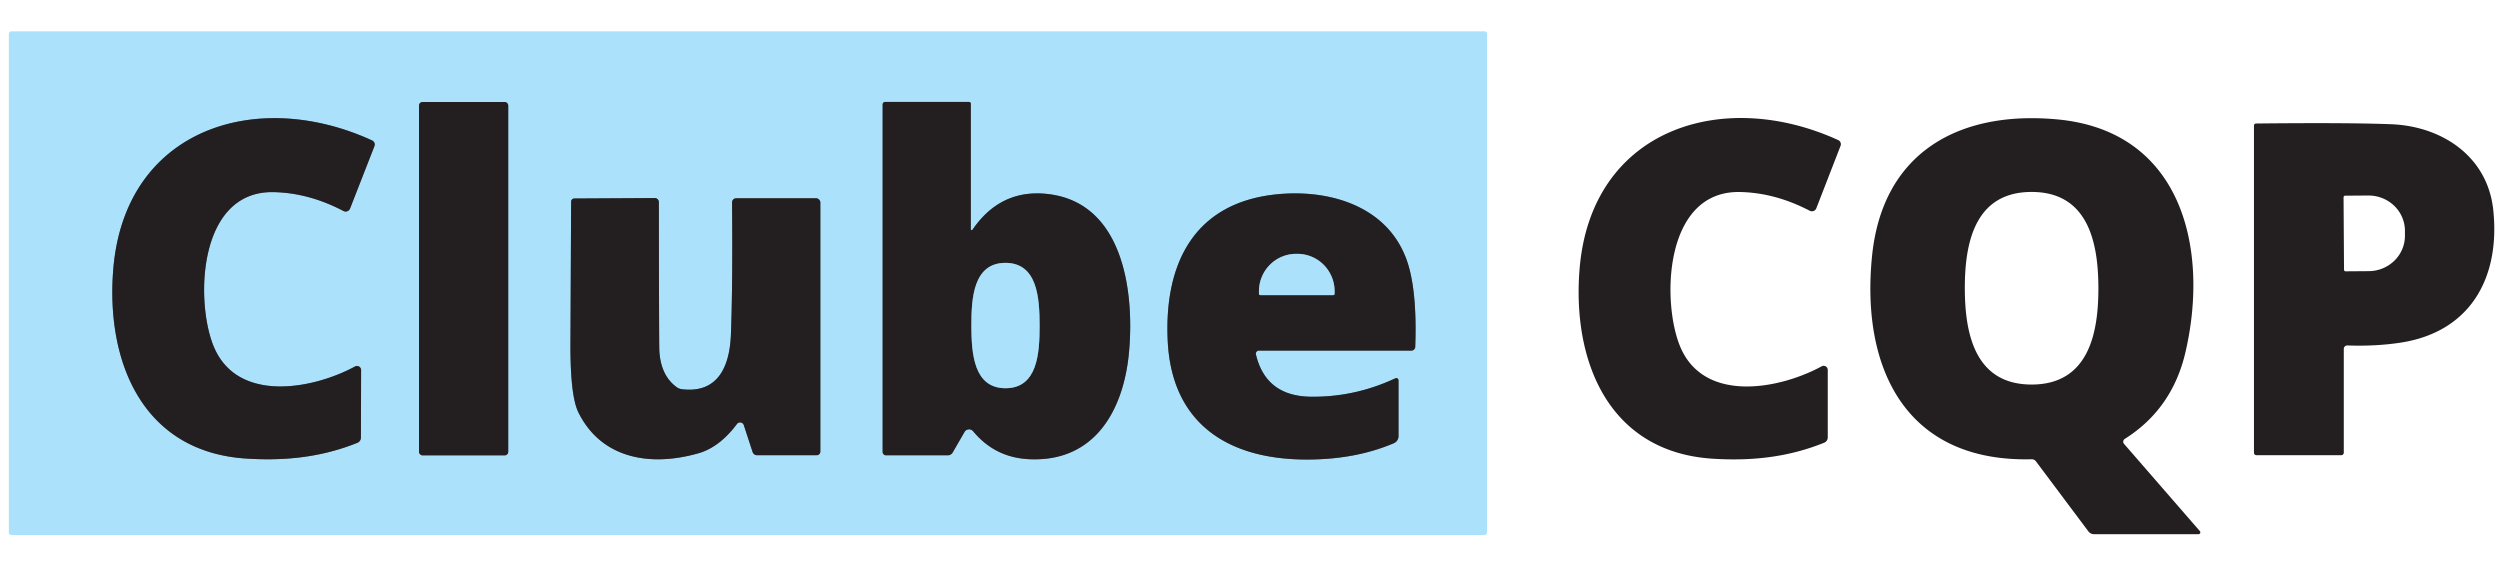
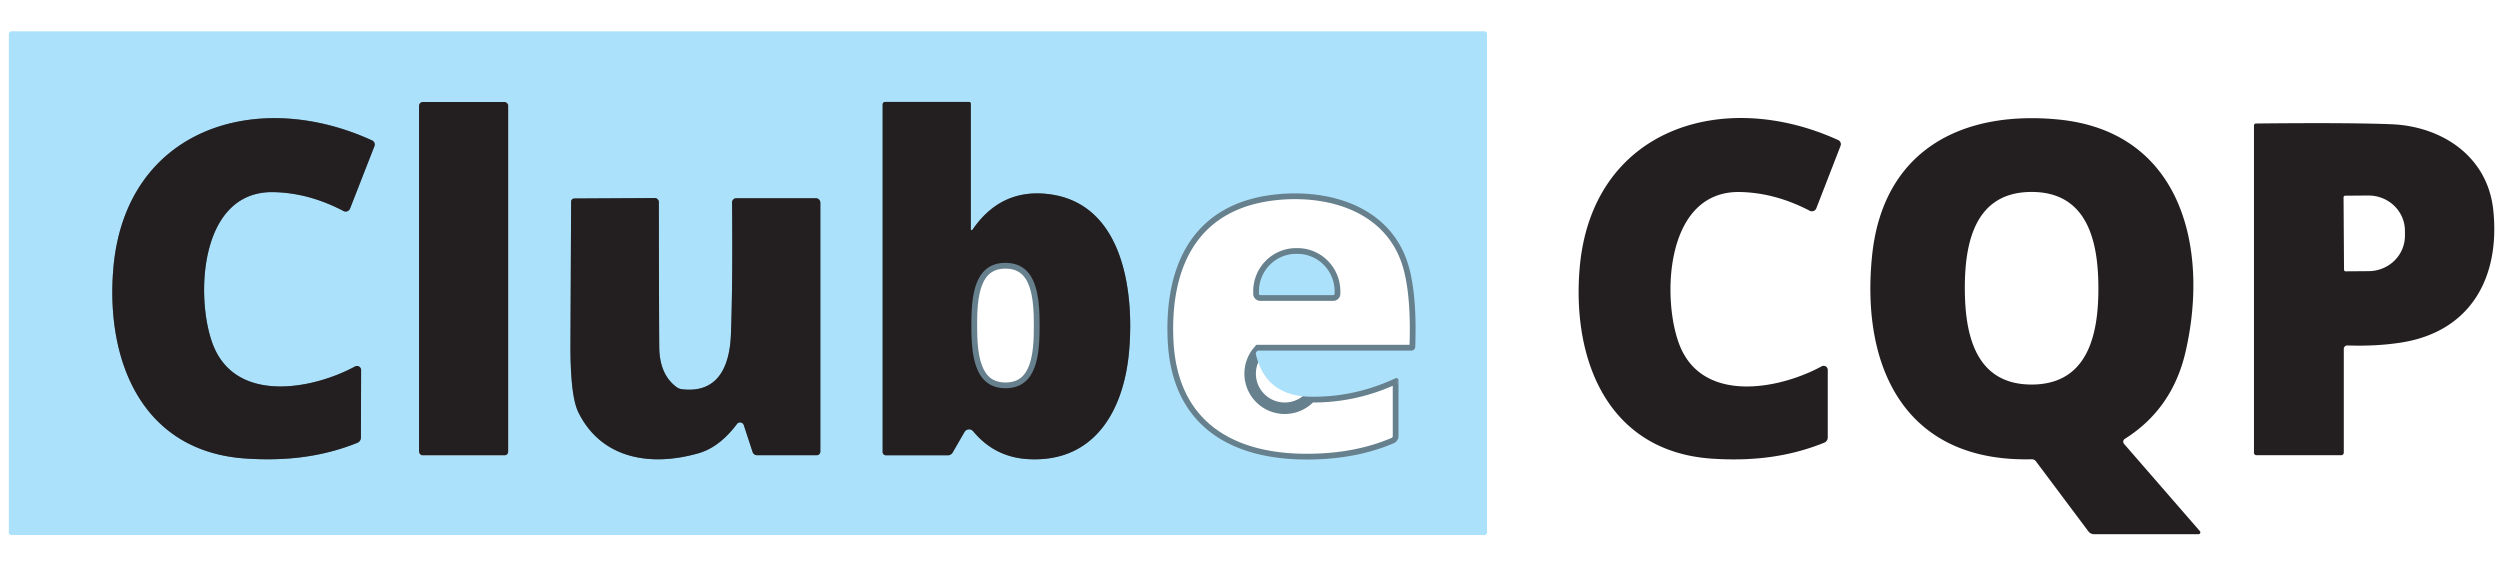
<svg xmlns="http://www.w3.org/2000/svg" viewBox="0.00 0.00 435.00 99.00">
  <g stroke-width="2.00" fill="none" stroke-linecap="butt">
-     <path stroke="#67808d" vector-effect="non-scaling-stroke" d="  M 88.43 18.35  A 0.60 0.60 0.0 0 0 87.83 17.75  L 73.51 17.75  A 0.60 0.60 0.0 0 0 72.91 18.35  L 72.91 78.63  A 0.60 0.60 0.0 0 0 73.51 79.23  L 87.83 79.23  A 0.60 0.60 0.0 0 0 88.43 78.63  L 88.43 18.35" />
    <path stroke="#67808d" vector-effect="non-scaling-stroke" d="  M 168.92 39.89  L 168.92 18.05  A 0.31 0.31 0.0 0 0 168.61 17.74  L 154.02 17.74  A 0.44 0.43 -0.0 0 0 153.58 18.17  L 153.58 78.64  A 0.58 0.58 0.0 0 0 154.16 79.22  L 164.94 79.22  A 0.97 0.94 -74.4 0 0 165.76 78.74  L 167.82 75.17  A 0.92 0.92 0.0 0 1 169.33 75.04  Q 173.07 79.56 178.91 79.89  C 190.46 80.53 195.59 71.38 196.47 61.02  C 197.37 50.59 195.40 35.04 182.05 33.73  Q 174.03 32.94 169.21 39.98  A 0.16 0.16 0.0 0 1 168.92 39.89" />
    <path stroke="#67808d" vector-effect="non-scaling-stroke" d="  M 64.75 24.44  C 44.60 15.18 21.71 22.43 19.71 46.84  C 18.40 62.88 24.75 78.63 42.85 79.79  C 49.56 80.22 55.88 79.58 62.18 77.05  A 0.99 0.99 0.0 0 0 62.80 76.13  L 62.83 64.39  A 0.72 0.71 -14.3 0 0 61.77 63.77  C 54.54 67.69 41.51 70.19 37.28 60.51  C 33.95 52.88 34.29 33.14 47.63 33.43  Q 53.75 33.56 59.76 36.71  A 0.82 0.82 0.0 0 0 60.91 36.28  L 65.15 25.43  A 0.78 0.78 0.0 0 0 64.75 24.44" />
-     <path stroke="#67808d" vector-effect="non-scaling-stroke" d="  M 242.79 65.83  Q 235.69 69.14 228.03 69.03  Q 220.25 68.91 218.53 61.67  A 0.54 0.54 0.0 0 1 219.06 61.00  L 245.59 61.00  A 0.66 0.66 0.0 0 0 246.25 60.36  Q 246.56 51.84 245.23 46.76  C 242.54 36.46 232.36 32.97 222.72 33.76  C 207.86 34.99 202.55 45.75 203.18 59.25  C 203.83 73.36 213.23 79.75 226.69 79.95  Q 235.57 80.08 242.52 77.12  A 1.35 1.35 0.0 0 0 243.34 75.88  L 243.34 66.19  A 0.39 0.38 77.6 0 0 242.79 65.83" />
+     <path stroke="#67808d" vector-effect="non-scaling-stroke" d="  M 242.79 65.83  Q 235.69 69.14 228.03 69.03  A 0.54 0.54 0.0 0 1 219.06 61.00  L 245.59 61.00  A 0.66 0.66 0.0 0 0 246.25 60.36  Q 246.56 51.84 245.23 46.76  C 242.54 36.46 232.36 32.97 222.72 33.76  C 207.86 34.99 202.55 45.75 203.18 59.25  C 203.83 73.36 213.23 79.75 226.69 79.95  Q 235.57 80.08 242.52 77.12  A 1.35 1.35 0.0 0 0 243.34 75.88  L 243.34 66.19  A 0.39 0.38 77.6 0 0 242.79 65.83" />
    <path stroke="#67808d" vector-effect="non-scaling-stroke" d="  M 142.74 78.57  L 142.74 35.27  A 0.77 0.77 0.0 0 0 141.97 34.50  L 128.10 34.50  A 0.72 0.72 0.0 0 0 127.38 35.23  Q 127.51 49.59 127.18 58.24  C 126.97 63.53 125.08 68.48 118.69 67.73  A 2.00 1.95 -22.5 0 1 117.69 67.33  Q 114.94 65.29 114.72 60.96  Q 114.67 59.95 114.64 35.17  A 0.71 0.71 0.0 0 0 113.92 34.46  L 99.92 34.54  A 0.54 0.53 -1.5 0 0 99.38 35.10  Q 99.37 35.75 99.26 59.78  Q 99.22 68.88 100.64 71.75  C 104.68 79.92 113.31 81.23 121.56 78.86  C 124.30 78.07 126.53 76.06 128.23 73.77  A 0.68 0.68 0.0 0 1 129.42 73.97  L 130.95 78.64  A 0.83 0.83 0.0 0 0 131.74 79.21  L 142.10 79.21  A 0.64 0.64 0.0 0 0 142.74 78.57" />
    <path stroke="#67808d" vector-effect="non-scaling-stroke" d="  M 169.02 56.65  C 169.03 61.51 169.42 67.55 174.97 67.55  C 180.52 67.54 180.90 61.49 180.89 56.64  C 180.89 51.78 180.49 45.74 174.94 45.74  C 169.40 45.75 169.01 51.79 169.02 56.65" />
    <path stroke="#67808d" vector-effect="non-scaling-stroke" d="  M 219.29 51.35  L 231.99 51.35  A 0.23 0.23 0.0 0 0 232.22 51.12  L 232.22 50.68  A 6.51 6.47 90.0 0 0 225.75 44.17  L 225.53 44.17  A 6.51 6.47 -90.0 0 0 219.06 50.68  L 219.06 51.12  A 0.23 0.23 0.0 0 0 219.29 51.35" />
  </g>
  <path fill="#abe1fa" d="  M 258.74 92.65  A 0.44 0.44 0.0 0 1 258.30 93.09  L 1.98 93.09  A 0.44 0.44 0.0 0 1 1.54 92.65  L 1.54 5.89  A 0.44 0.44 0.0 0 1 1.98 5.45  L 258.30 5.45  A 0.44 0.44 0.0 0 1 258.74 5.89  L 258.74 92.65  Z  M 88.43 18.35  A 0.60 0.60 0.0 0 0 87.83 17.75  L 73.51 17.75  A 0.60 0.60 0.0 0 0 72.91 18.35  L 72.91 78.63  A 0.60 0.60 0.0 0 0 73.51 79.23  L 87.83 79.23  A 0.60 0.60 0.0 0 0 88.43 78.63  L 88.43 18.35  Z  M 168.92 39.89  L 168.92 18.05  A 0.31 0.31 0.0 0 0 168.61 17.74  L 154.02 17.74  A 0.44 0.43 -0.0 0 0 153.58 18.17  L 153.58 78.64  A 0.58 0.58 0.0 0 0 154.16 79.22  L 164.94 79.22  A 0.97 0.94 -74.4 0 0 165.76 78.74  L 167.82 75.17  A 0.92 0.92 0.0 0 1 169.33 75.04  Q 173.07 79.56 178.91 79.89  C 190.46 80.53 195.59 71.38 196.47 61.02  C 197.37 50.59 195.40 35.04 182.05 33.73  Q 174.03 32.94 169.21 39.98  A 0.16 0.16 0.0 0 1 168.92 39.89  Z  M 64.75 24.44  C 44.60 15.18 21.71 22.43 19.71 46.84  C 18.40 62.88 24.75 78.63 42.85 79.79  C 49.56 80.22 55.88 79.58 62.18 77.05  A 0.99 0.99 0.0 0 0 62.80 76.13  L 62.83 64.39  A 0.72 0.71 -14.3 0 0 61.77 63.77  C 54.54 67.69 41.51 70.19 37.28 60.51  C 33.95 52.88 34.29 33.14 47.63 33.43  Q 53.75 33.56 59.76 36.71  A 0.82 0.82 0.0 0 0 60.91 36.28  L 65.15 25.43  A 0.78 0.78 0.0 0 0 64.75 24.44  Z  M 242.79 65.83  Q 235.69 69.14 228.03 69.03  Q 220.25 68.91 218.53 61.67  A 0.54 0.54 0.0 0 1 219.06 61.00  L 245.59 61.00  A 0.66 0.66 0.0 0 0 246.25 60.36  Q 246.56 51.84 245.23 46.76  C 242.54 36.46 232.36 32.97 222.72 33.76  C 207.86 34.99 202.55 45.75 203.18 59.25  C 203.83 73.36 213.23 79.75 226.69 79.95  Q 235.57 80.08 242.52 77.12  A 1.35 1.35 0.0 0 0 243.34 75.88  L 243.34 66.19  A 0.39 0.38 77.6 0 0 242.79 65.83  Z  M 142.74 78.57  L 142.74 35.27  A 0.77 0.77 0.0 0 0 141.97 34.50  L 128.10 34.50  A 0.72 0.72 0.0 0 0 127.38 35.23  Q 127.51 49.59 127.18 58.24  C 126.97 63.53 125.08 68.48 118.69 67.73  A 2.00 1.95 -22.5 0 1 117.69 67.33  Q 114.94 65.29 114.72 60.96  Q 114.67 59.95 114.64 35.17  A 0.71 0.71 0.0 0 0 113.92 34.46  L 99.92 34.54  A 0.54 0.53 -1.5 0 0 99.38 35.10  Q 99.37 35.75 99.26 59.78  Q 99.22 68.88 100.64 71.75  C 104.68 79.92 113.31 81.23 121.56 78.86  C 124.30 78.07 126.53 76.06 128.23 73.77  A 0.68 0.68 0.0 0 1 129.42 73.97  L 130.95 78.64  A 0.83 0.83 0.0 0 0 131.74 79.21  L 142.10 79.21  A 0.64 0.64 0.0 0 0 142.74 78.57  Z" />
  <rect fill="#231f20" x="72.91" y="17.75" width="15.52" height="61.48" rx="0.60" />
  <path fill="#231f20" d="  M 168.92 39.89  A 0.16 0.16 0.0 0 0 169.21 39.98  Q 174.03 32.94 182.05 33.73  C 195.40 35.04 197.37 50.59 196.47 61.02  C 195.59 71.38 190.46 80.53 178.91 79.89  Q 173.07 79.56 169.33 75.04  A 0.92 0.92 0.0 0 0 167.82 75.17  L 165.76 78.74  A 0.97 0.94 -74.4 0 1 164.94 79.22  L 154.16 79.22  A 0.58 0.58 0.0 0 1 153.58 78.64  L 153.58 18.17  A 0.44 0.43 0.0 0 1 154.02 17.74  L 168.61 17.74  A 0.31 0.31 0.0 0 1 168.92 18.05  L 168.92 39.89  Z  M 169.02 56.65  C 169.03 61.51 169.42 67.55 174.97 67.55  C 180.52 67.54 180.90 61.49 180.89 56.64  C 180.89 51.78 180.49 45.74 174.94 45.74  C 169.40 45.75 169.01 51.79 169.02 56.65  Z" />
  <path fill="#231f20" d="  M 369.58 77.23  L 382.78 92.42  A 0.32 0.32 0.0 0 1 382.54 92.95  L 364.35 92.95  A 1.24 1.20 71.0 0 1 363.38 92.46  L 354.26 80.28  A 0.93 0.91 -18.4 0 0 353.50 79.91  C 331.53 80.46 323.76 64.00 325.74 44.51  C 327.59 26.35 341.05 19.18 358.02 20.78  C 379.76 22.83 384.43 43.38 380.27 61.28  Q 377.98 71.15 369.71 76.37  A 0.58 0.57 -36.8 0 0 369.58 77.23  Z  M 341.88 50.16  C 341.89 57.92 343.56 66.92 353.51 66.91  C 363.46 66.90 365.13 57.90 365.12 50.14  C 365.11 42.39 363.44 33.39 353.49 33.40  C 343.54 33.40 341.87 42.41 341.88 50.16  Z" />
  <path fill="#231f20" d="  M 64.75 24.44  A 0.78 0.78 0.0 0 1 65.15 25.43  L 60.91 36.28  A 0.82 0.82 0.0 0 1 59.76 36.71  Q 53.75 33.56 47.63 33.43  C 34.29 33.14 33.95 52.88 37.28 60.51  C 41.51 70.19 54.54 67.69 61.77 63.77  A 0.72 0.71 -14.3 0 1 62.83 64.39  L 62.80 76.13  A 0.99 0.99 0.0 0 1 62.18 77.05  C 55.88 79.58 49.56 80.22 42.85 79.79  C 24.75 78.63 18.40 62.88 19.71 46.84  C 21.71 22.43 44.60 15.18 64.75 24.44  Z" />
  <path fill="#231f20" d="  M 320.26 25.37  L 316.04 36.24  A 0.82 0.82 0.0 0 1 314.89 36.67  Q 308.87 33.53 302.75 33.41  C 289.40 33.15 289.10 52.91 292.45 60.54  C 296.71 70.21 309.74 67.68 316.97 63.74  A 0.72 0.71 -14.5 0 1 318.03 64.36  L 318.03 76.11  A 0.99 0.99 0.0 0 1 317.41 77.03  C 311.11 79.58 304.78 80.23 298.07 79.82  C 279.95 78.70 273.56 62.95 274.84 46.90  C 276.78 22.46 299.67 15.16 319.86 24.38  A 0.79 0.78 23.0 0 1 320.26 25.37  Z" />
  <path fill="#231f20" d="  M 407.82 60.71  L 407.82 78.76  A 0.46 0.45 -0.0 0 1 407.36 79.21  L 392.63 79.21  A 0.44 0.44 0.0 0 1 392.19 78.77  L 392.19 21.84  A 0.36 0.35 0.0 0 1 392.55 21.49  Q 408.64 21.32 416.15 21.62  C 424.80 21.98 432.80 27.11 433.82 36.47  C 435.08 48.13 430.00 57.76 417.64 59.63  Q 413.34 60.28 408.43 60.11  A 0.60 0.59 -89.1 0 0 407.82 60.71  Z  M 407.78 34.33  L 407.86 46.93  A 0.28 0.28 0.0 0 0 408.15 47.21  L 412.18 47.18  A 6.33 6.15 -0.4 0 0 418.46 40.98  L 418.46 40.12  A 6.33 6.15 -0.4 0 0 412.08 34.02  L 408.05 34.05  A 0.28 0.28 0.0 0 0 407.78 34.33  Z" />
-   <path fill="#231f20" d="  M 242.79 65.83  A 0.39 0.38 77.6 0 1 243.34 66.19  L 243.34 75.88  A 1.35 1.35 0.0 0 1 242.52 77.12  Q 235.57 80.08 226.69 79.95  C 213.23 79.75 203.83 73.36 203.18 59.25  C 202.55 45.75 207.86 34.99 222.72 33.76  C 232.36 32.97 242.54 36.46 245.23 46.76  Q 246.56 51.84 246.25 60.36  A 0.66 0.66 0.0 0 1 245.59 61.00  L 219.06 61.00  A 0.54 0.54 0.0 0 0 218.53 61.67  Q 220.25 68.91 228.03 69.03  Q 235.69 69.14 242.79 65.83  Z  M 219.29 51.35  L 231.99 51.35  A 0.23 0.23 0.0 0 0 232.22 51.12  L 232.22 50.68  A 6.51 6.47 90.0 0 0 225.75 44.17  L 225.53 44.17  A 6.51 6.47 -90.0 0 0 219.06 50.68  L 219.06 51.12  A 0.23 0.23 0.0 0 0 219.29 51.35  Z" />
  <path fill="#231f20" d="  M 142.10 79.21  L 131.74 79.21  A 0.83 0.83 0.0 0 1 130.95 78.64  L 129.42 73.97  A 0.68 0.68 0.0 0 0 128.23 73.77  C 126.53 76.06 124.30 78.07 121.56 78.86  C 113.31 81.23 104.68 79.92 100.64 71.75  Q 99.22 68.88 99.26 59.78  Q 99.37 35.75 99.38 35.10  A 0.54 0.53 -1.5 0 1 99.92 34.54  L 113.92 34.46  A 0.71 0.71 0.0 0 1 114.64 35.17  Q 114.67 59.95 114.72 60.96  Q 114.94 65.29 117.69 67.33  A 2.00 1.95 -22.5 0 0 118.69 67.73  C 125.08 68.48 126.97 63.53 127.18 58.24  Q 127.51 49.59 127.38 35.23  A 0.72 0.72 0.0 0 1 128.10 34.50  L 141.97 34.50  A 0.77 0.77 0.0 0 1 142.74 35.27  L 142.74 78.57  A 0.64 0.64 0.0 0 1 142.10 79.21  Z" />
  <path fill="#abe1fa" d="  M 219.29 51.35  A 0.23 0.23 0.0 0 1 219.06 51.12  L 219.06 50.68  A 6.51 6.47 -90.0 0 1 225.53 44.17  L 225.75 44.17  A 6.51 6.47 -90.0 0 1 232.22 50.68  L 232.22 51.12  A 0.23 0.23 0.0 0 1 231.99 51.35  L 219.29 51.35  Z" />
-   <path fill="#abe1fa" d="  M 174.94 45.74  C 180.49 45.74 180.89 51.78 180.89 56.64  C 180.90 61.49 180.52 67.54 174.97 67.55  C 169.42 67.55 169.03 61.51 169.02 56.65  C 169.01 51.79 169.40 45.75 174.94 45.74  Z" />
</svg>